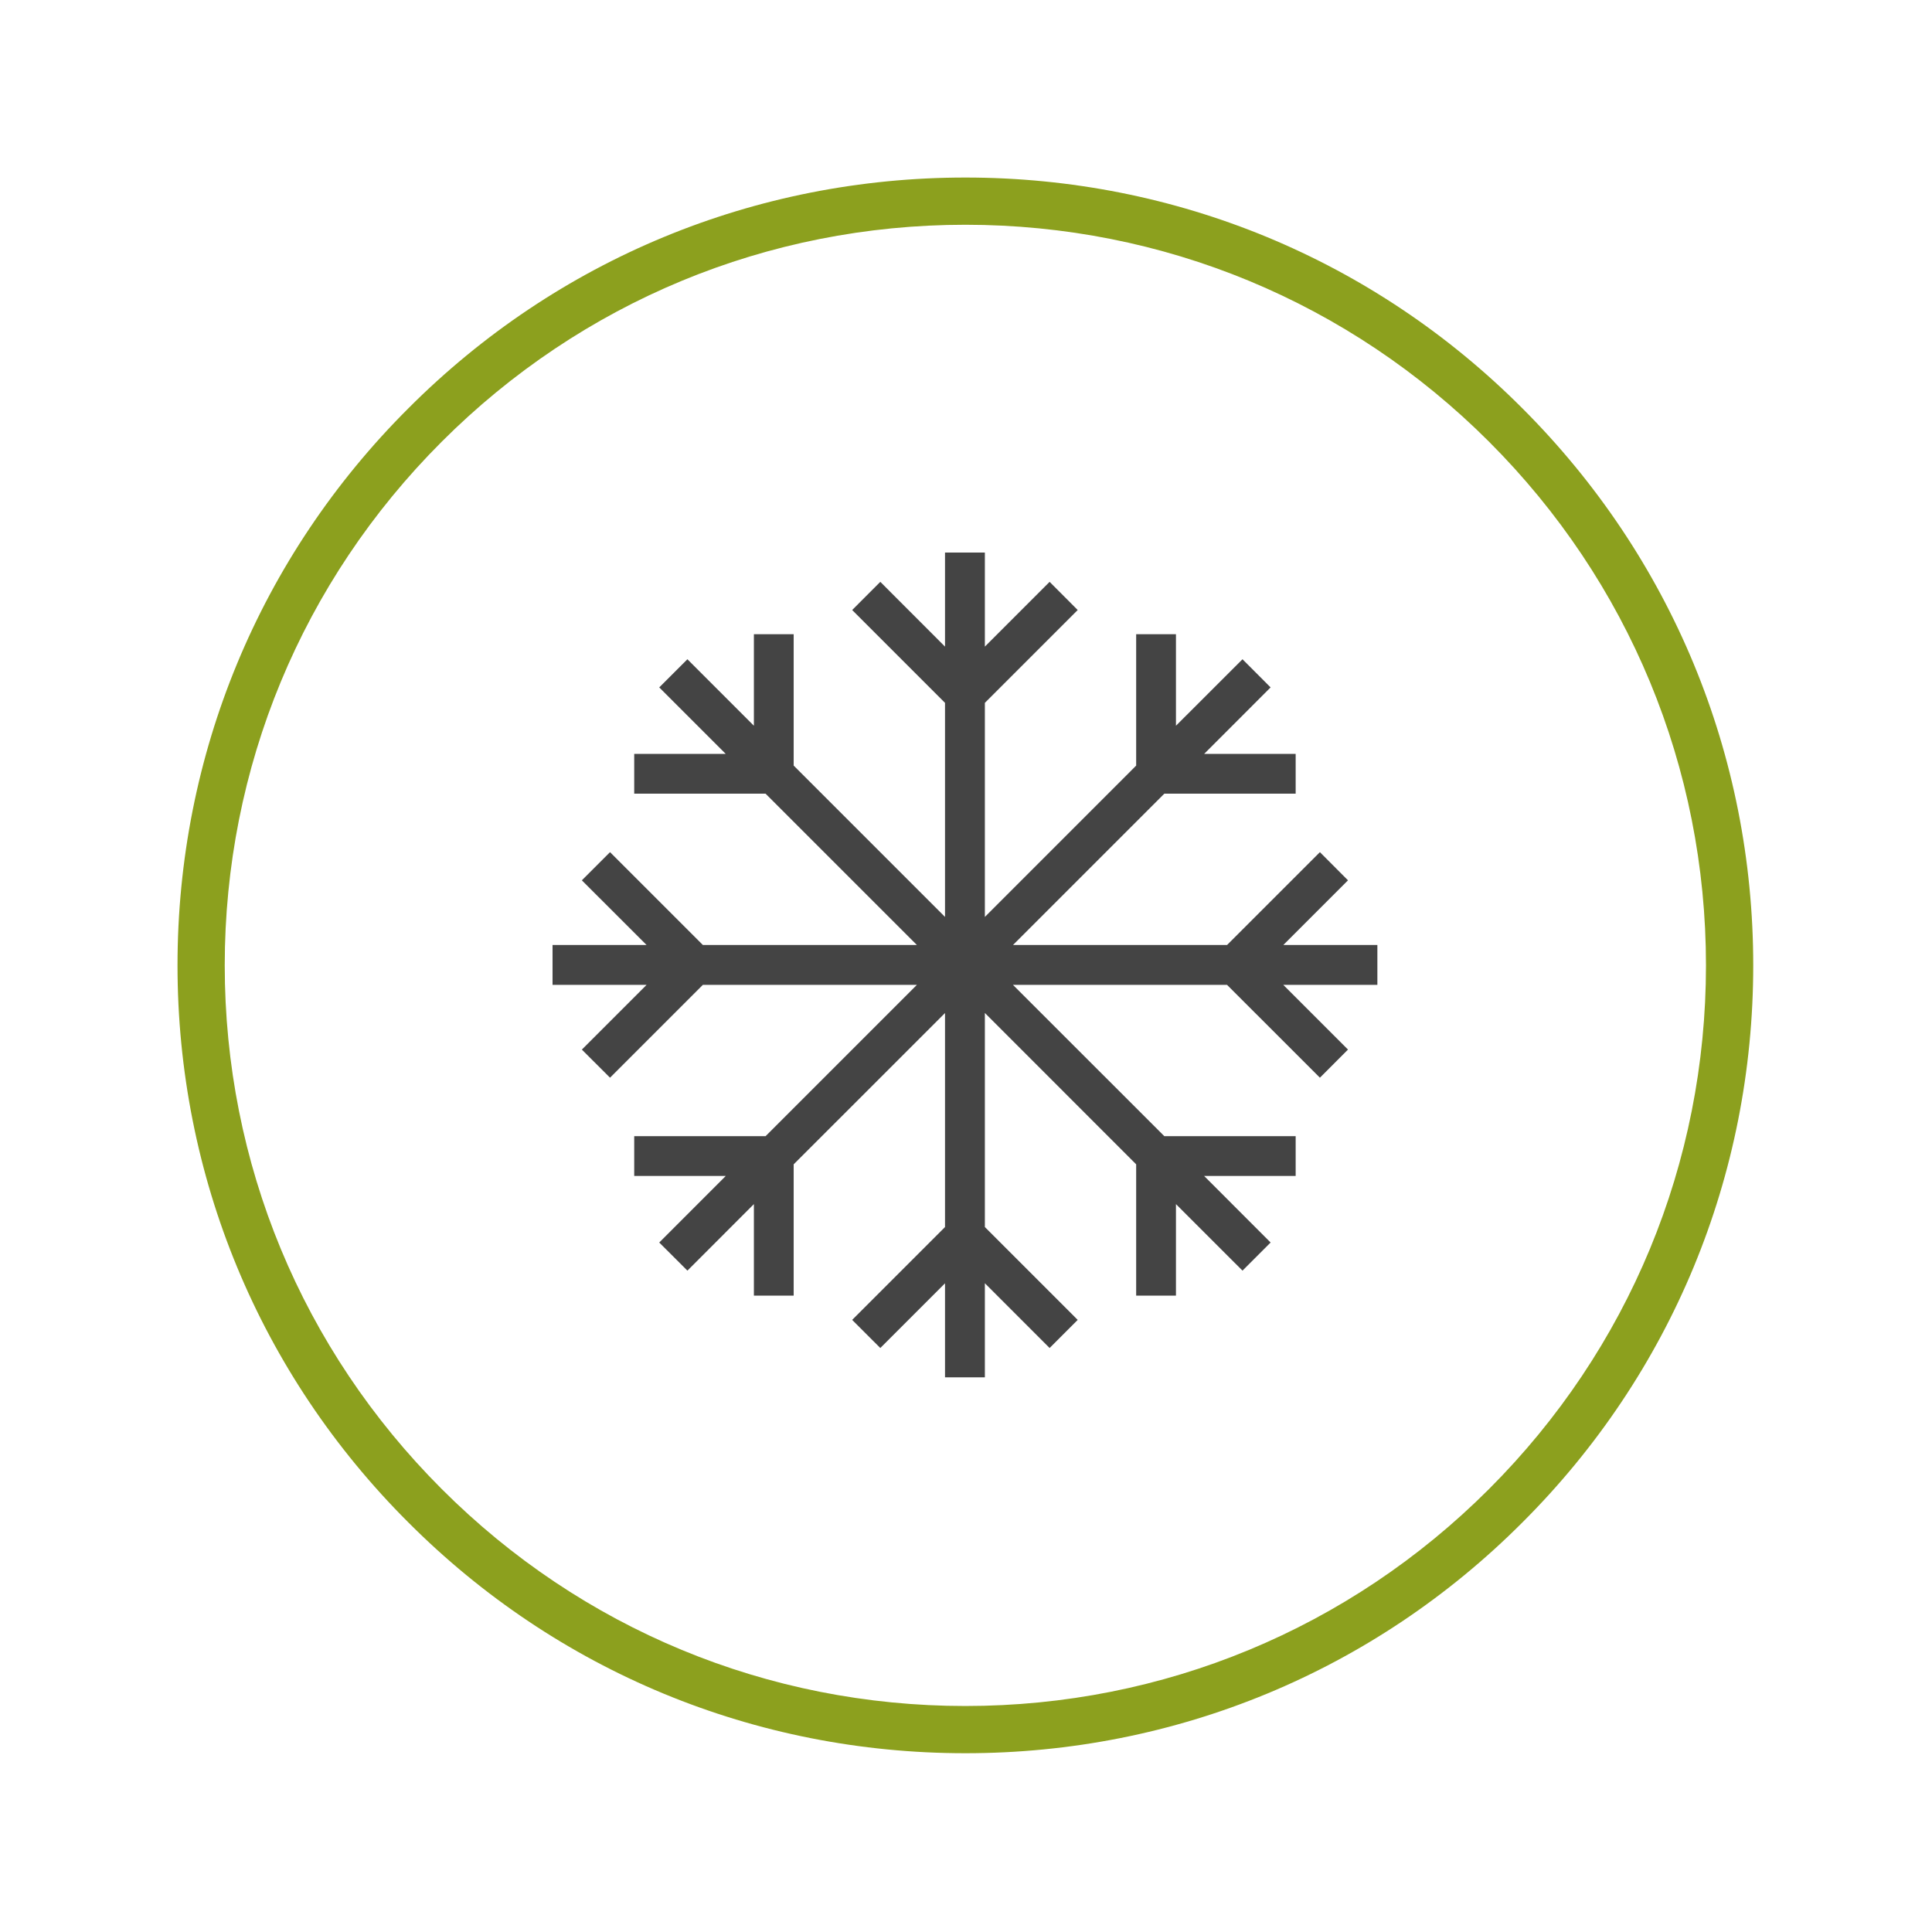
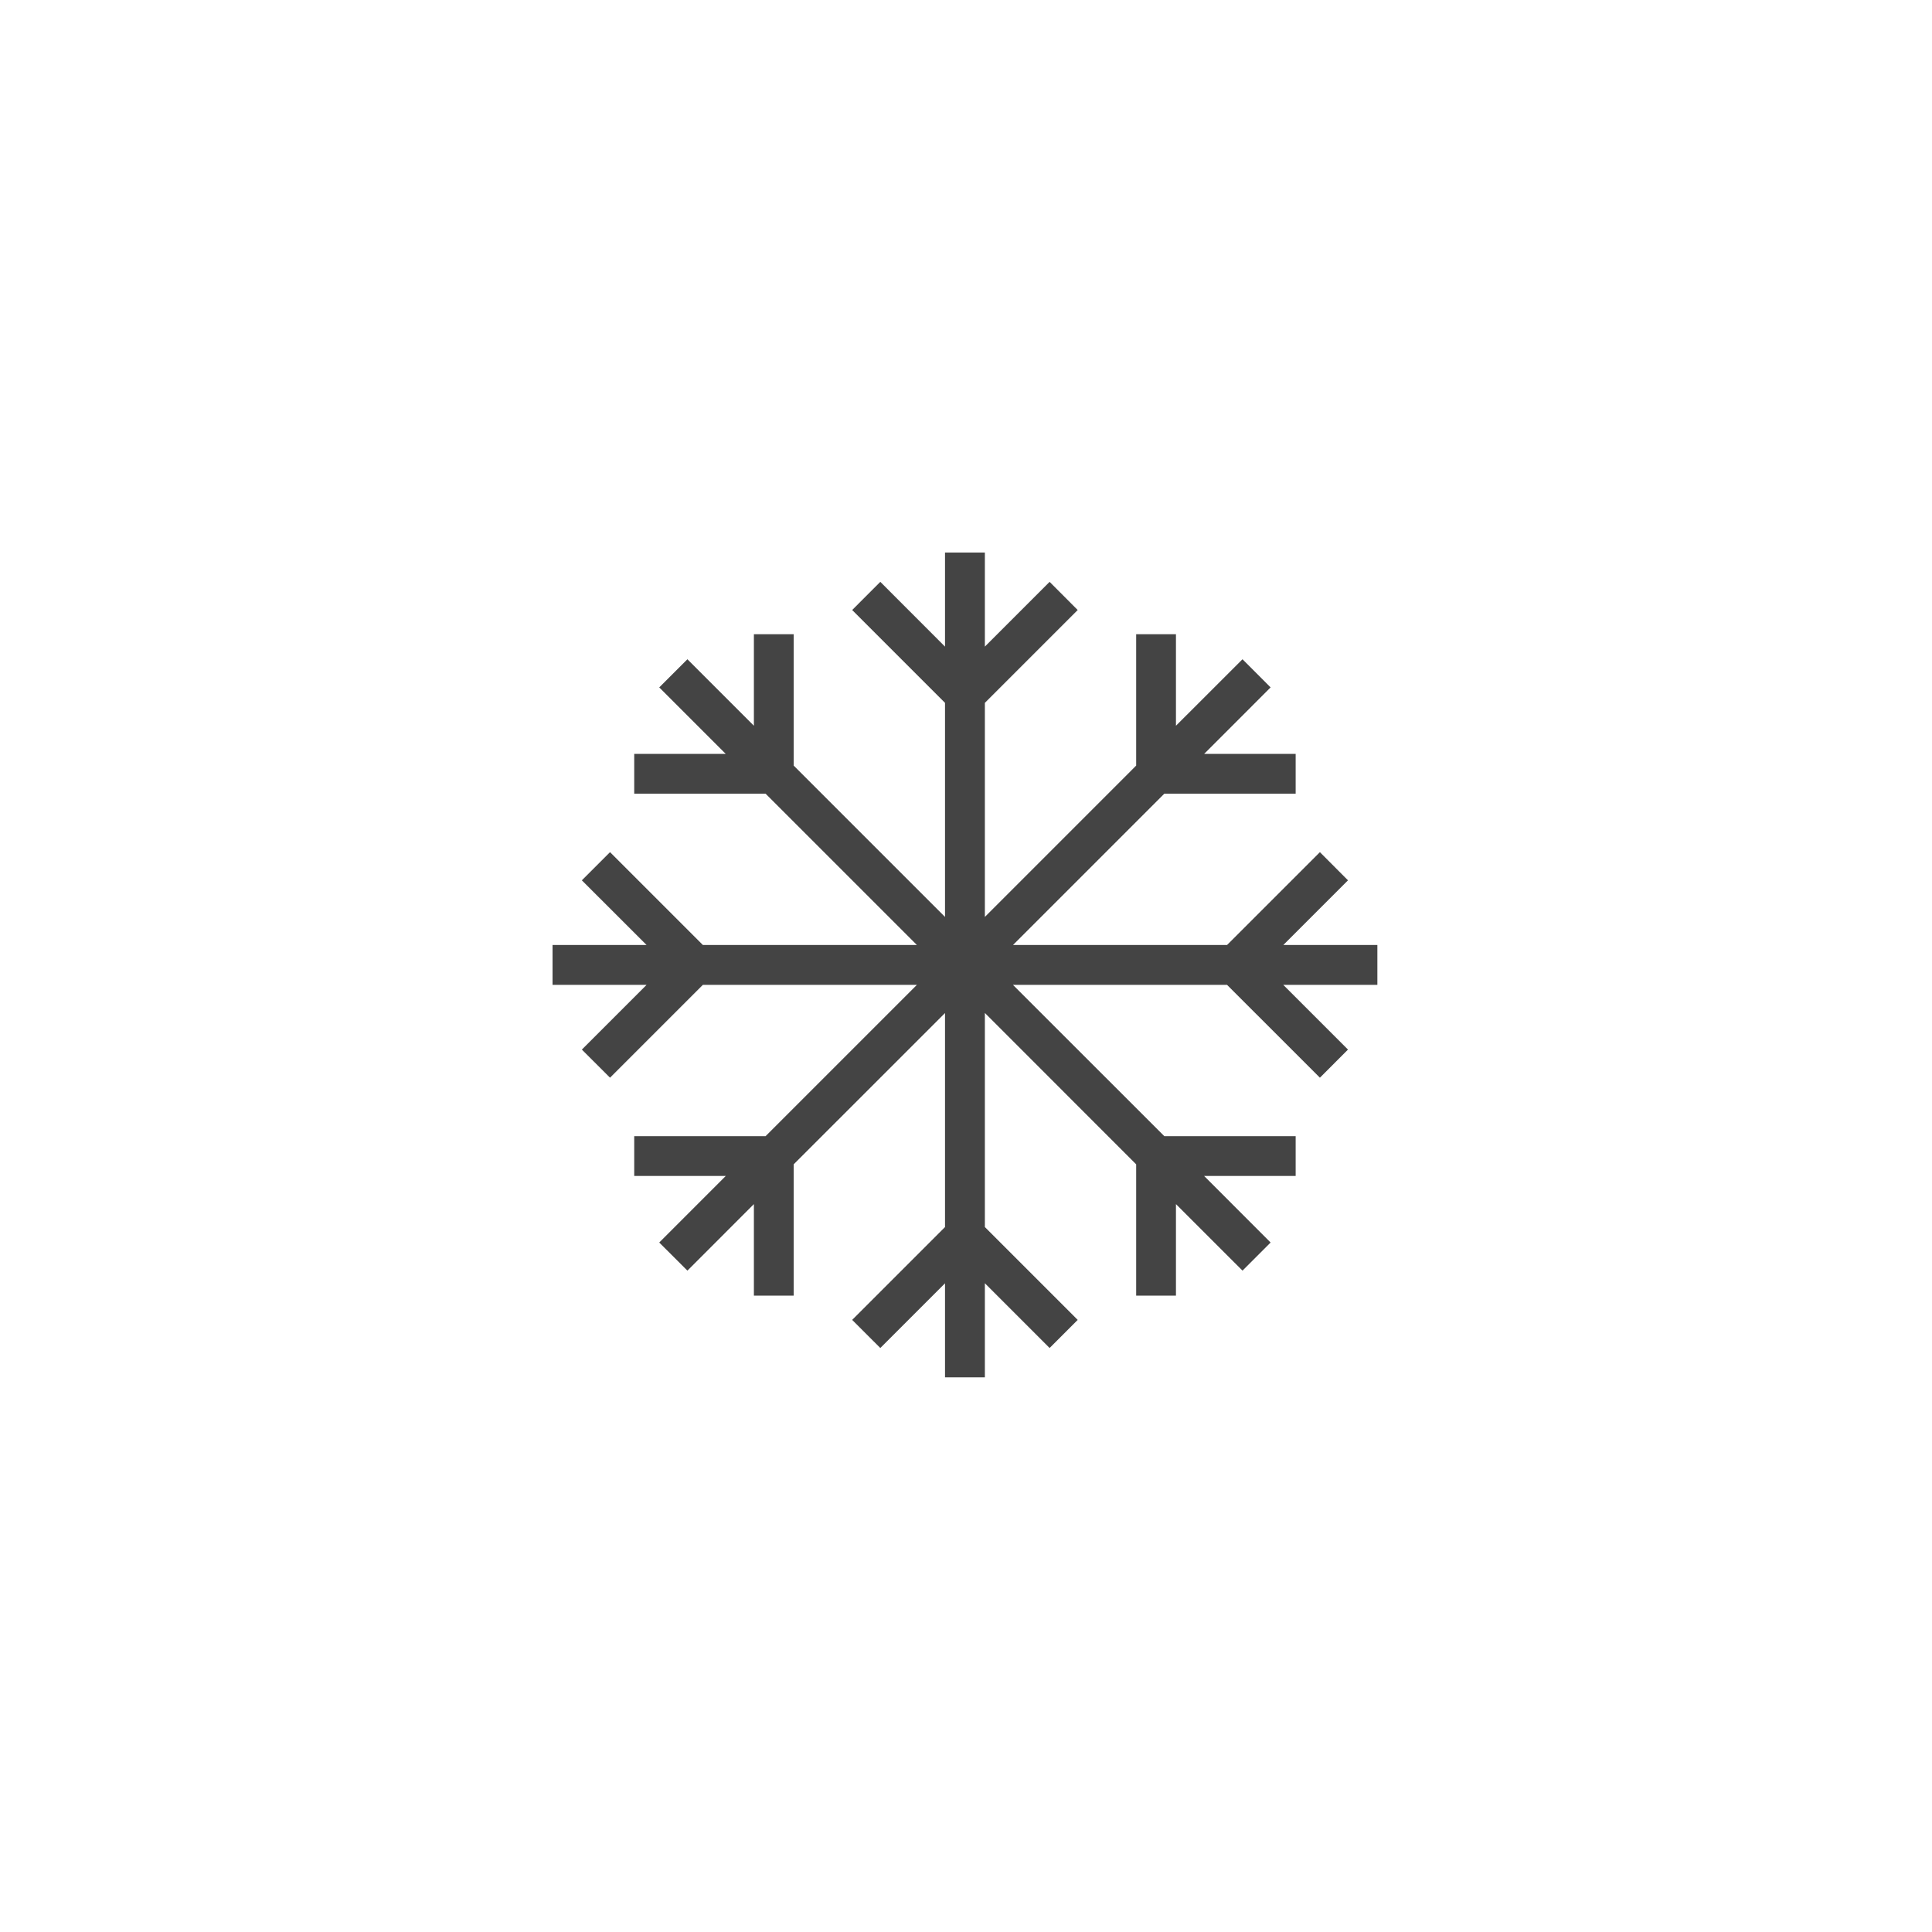
<svg xmlns="http://www.w3.org/2000/svg" width="300" zoomAndPan="magnify" viewBox="0 0 224.88 225" height="300" preserveAspectRatio="xMidYMid meet" version="1.0">
  <defs>
    <clipPath id="id1">
-       <path d="M 20.613 20.676 L 204.121 20.676 L 204.121 204.18 L 20.613 204.18 Z M 20.613 20.676 " clip-rule="nonzero" />
-     </clipPath>
+       </clipPath>
  </defs>
  <g clip-path="url(#id1)">
-     <path fill="#8ca01e" d="M 112.367 204.18 C 87.871 204.18 64.805 194.645 47.496 177.301 C 30.148 159.988 20.613 136.922 20.613 112.426 C 20.613 87.93 30.148 64.863 47.496 47.555 C 64.805 30.207 87.871 20.676 112.367 20.676 C 136.863 20.676 159.93 30.207 177.238 47.555 C 194.586 64.898 204.121 87.93 204.121 112.426 C 204.121 136.922 194.586 159.988 177.238 177.301 C 159.93 194.645 136.863 204.18 112.367 204.18 Z M 112.367 26.176 C 89.336 26.176 67.664 35.16 51.383 51.441 C 35.098 67.723 26.113 89.398 26.113 112.426 C 26.113 135.457 35.098 157.129 51.383 173.41 C 67.664 189.695 89.336 198.68 112.367 198.68 C 135.395 198.68 157.07 189.695 173.352 173.41 C 189.633 157.129 198.617 135.457 198.617 112.426 C 198.617 89.398 189.633 67.723 173.352 51.441 C 157.07 35.16 135.395 26.176 112.367 26.176 Z M 112.367 26.176 " fill-opacity="1" fill-rule="nonzero" />
-   </g>
+     </g>
  <path fill="#444444" d="M 160.348 110.055 L 149.395 110.055 L 156.926 102.523 L 153.656 99.242 L 142.84 110.055 L 117.914 110.055 L 135.539 92.43 L 150.832 92.43 L 150.832 87.801 L 140.172 87.801 L 147.914 80.055 L 144.641 76.777 L 136.891 84.52 L 136.891 73.859 L 132.258 73.859 L 132.258 89.16 L 114.637 106.785 L 114.637 81.855 L 125.449 71.043 L 122.176 67.762 L 114.637 75.305 L 114.637 64.352 L 109.996 64.352 L 109.996 75.305 L 102.461 67.762 L 99.184 71.043 L 109.996 81.855 L 109.996 106.785 L 92.371 89.16 L 92.371 73.859 L 87.738 73.859 L 87.738 84.52 L 79.996 76.777 L 76.715 80.055 L 84.461 87.801 L 73.801 87.801 L 73.801 92.43 L 89.098 92.43 L 106.723 110.055 L 81.797 110.055 L 70.984 99.242 L 67.703 102.523 L 75.242 110.055 L 64.289 110.055 L 64.289 114.695 L 75.242 114.695 L 67.703 122.234 L 70.984 125.508 L 81.797 114.695 L 106.723 114.695 L 89.098 132.32 L 73.801 132.32 L 73.801 136.953 L 84.461 136.953 L 76.715 144.703 L 79.996 147.977 L 87.738 140.23 L 87.738 150.891 L 92.371 150.891 L 92.371 135.598 L 109.996 117.977 L 109.996 142.902 L 99.184 153.715 L 102.461 156.988 L 109.996 149.453 L 109.996 160.406 L 114.637 160.406 L 114.637 149.445 L 122.176 156.988 L 125.449 153.715 L 114.637 142.902 L 114.637 117.969 L 132.258 135.598 L 132.258 150.891 L 136.891 150.891 L 136.891 140.23 L 144.641 147.977 L 147.914 144.703 L 140.172 136.953 L 150.832 136.953 L 150.832 132.32 L 135.539 132.32 L 117.906 114.695 L 142.84 114.695 L 153.656 125.508 L 156.926 122.234 L 149.387 114.695 L 160.348 114.695 Z M 160.348 110.055 " fill-opacity="1" fill-rule="nonzero" />
</svg>